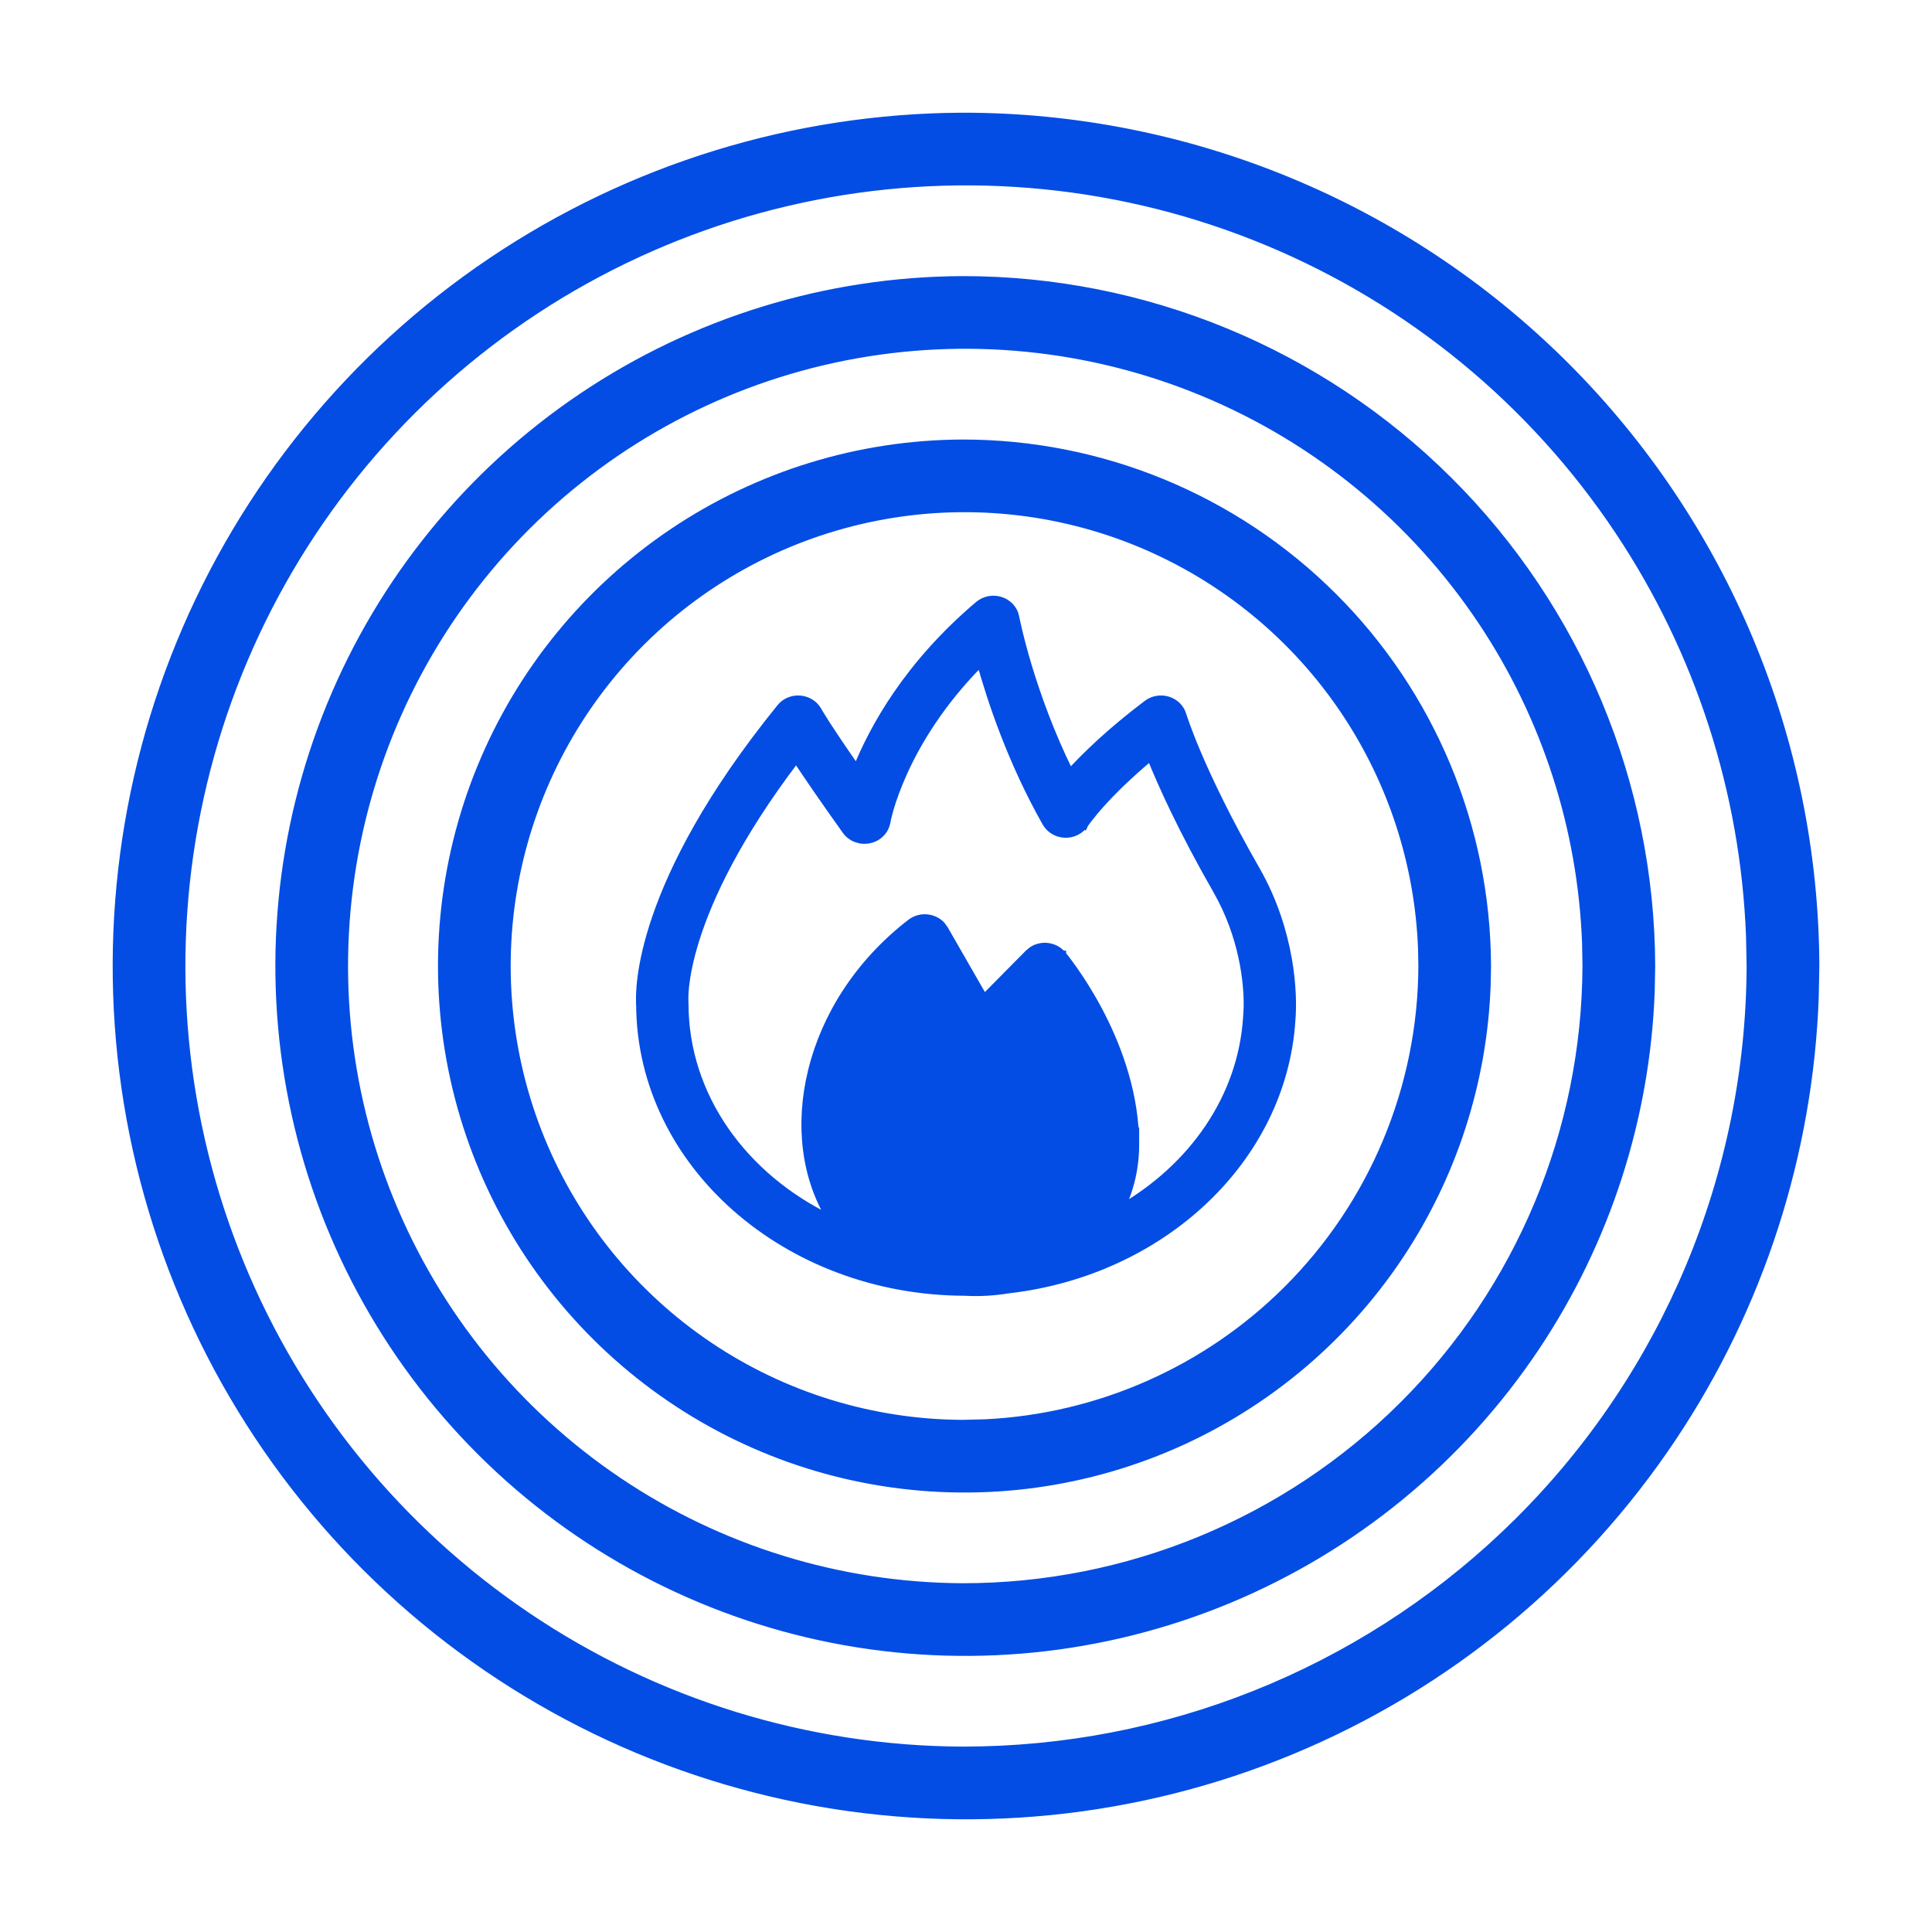
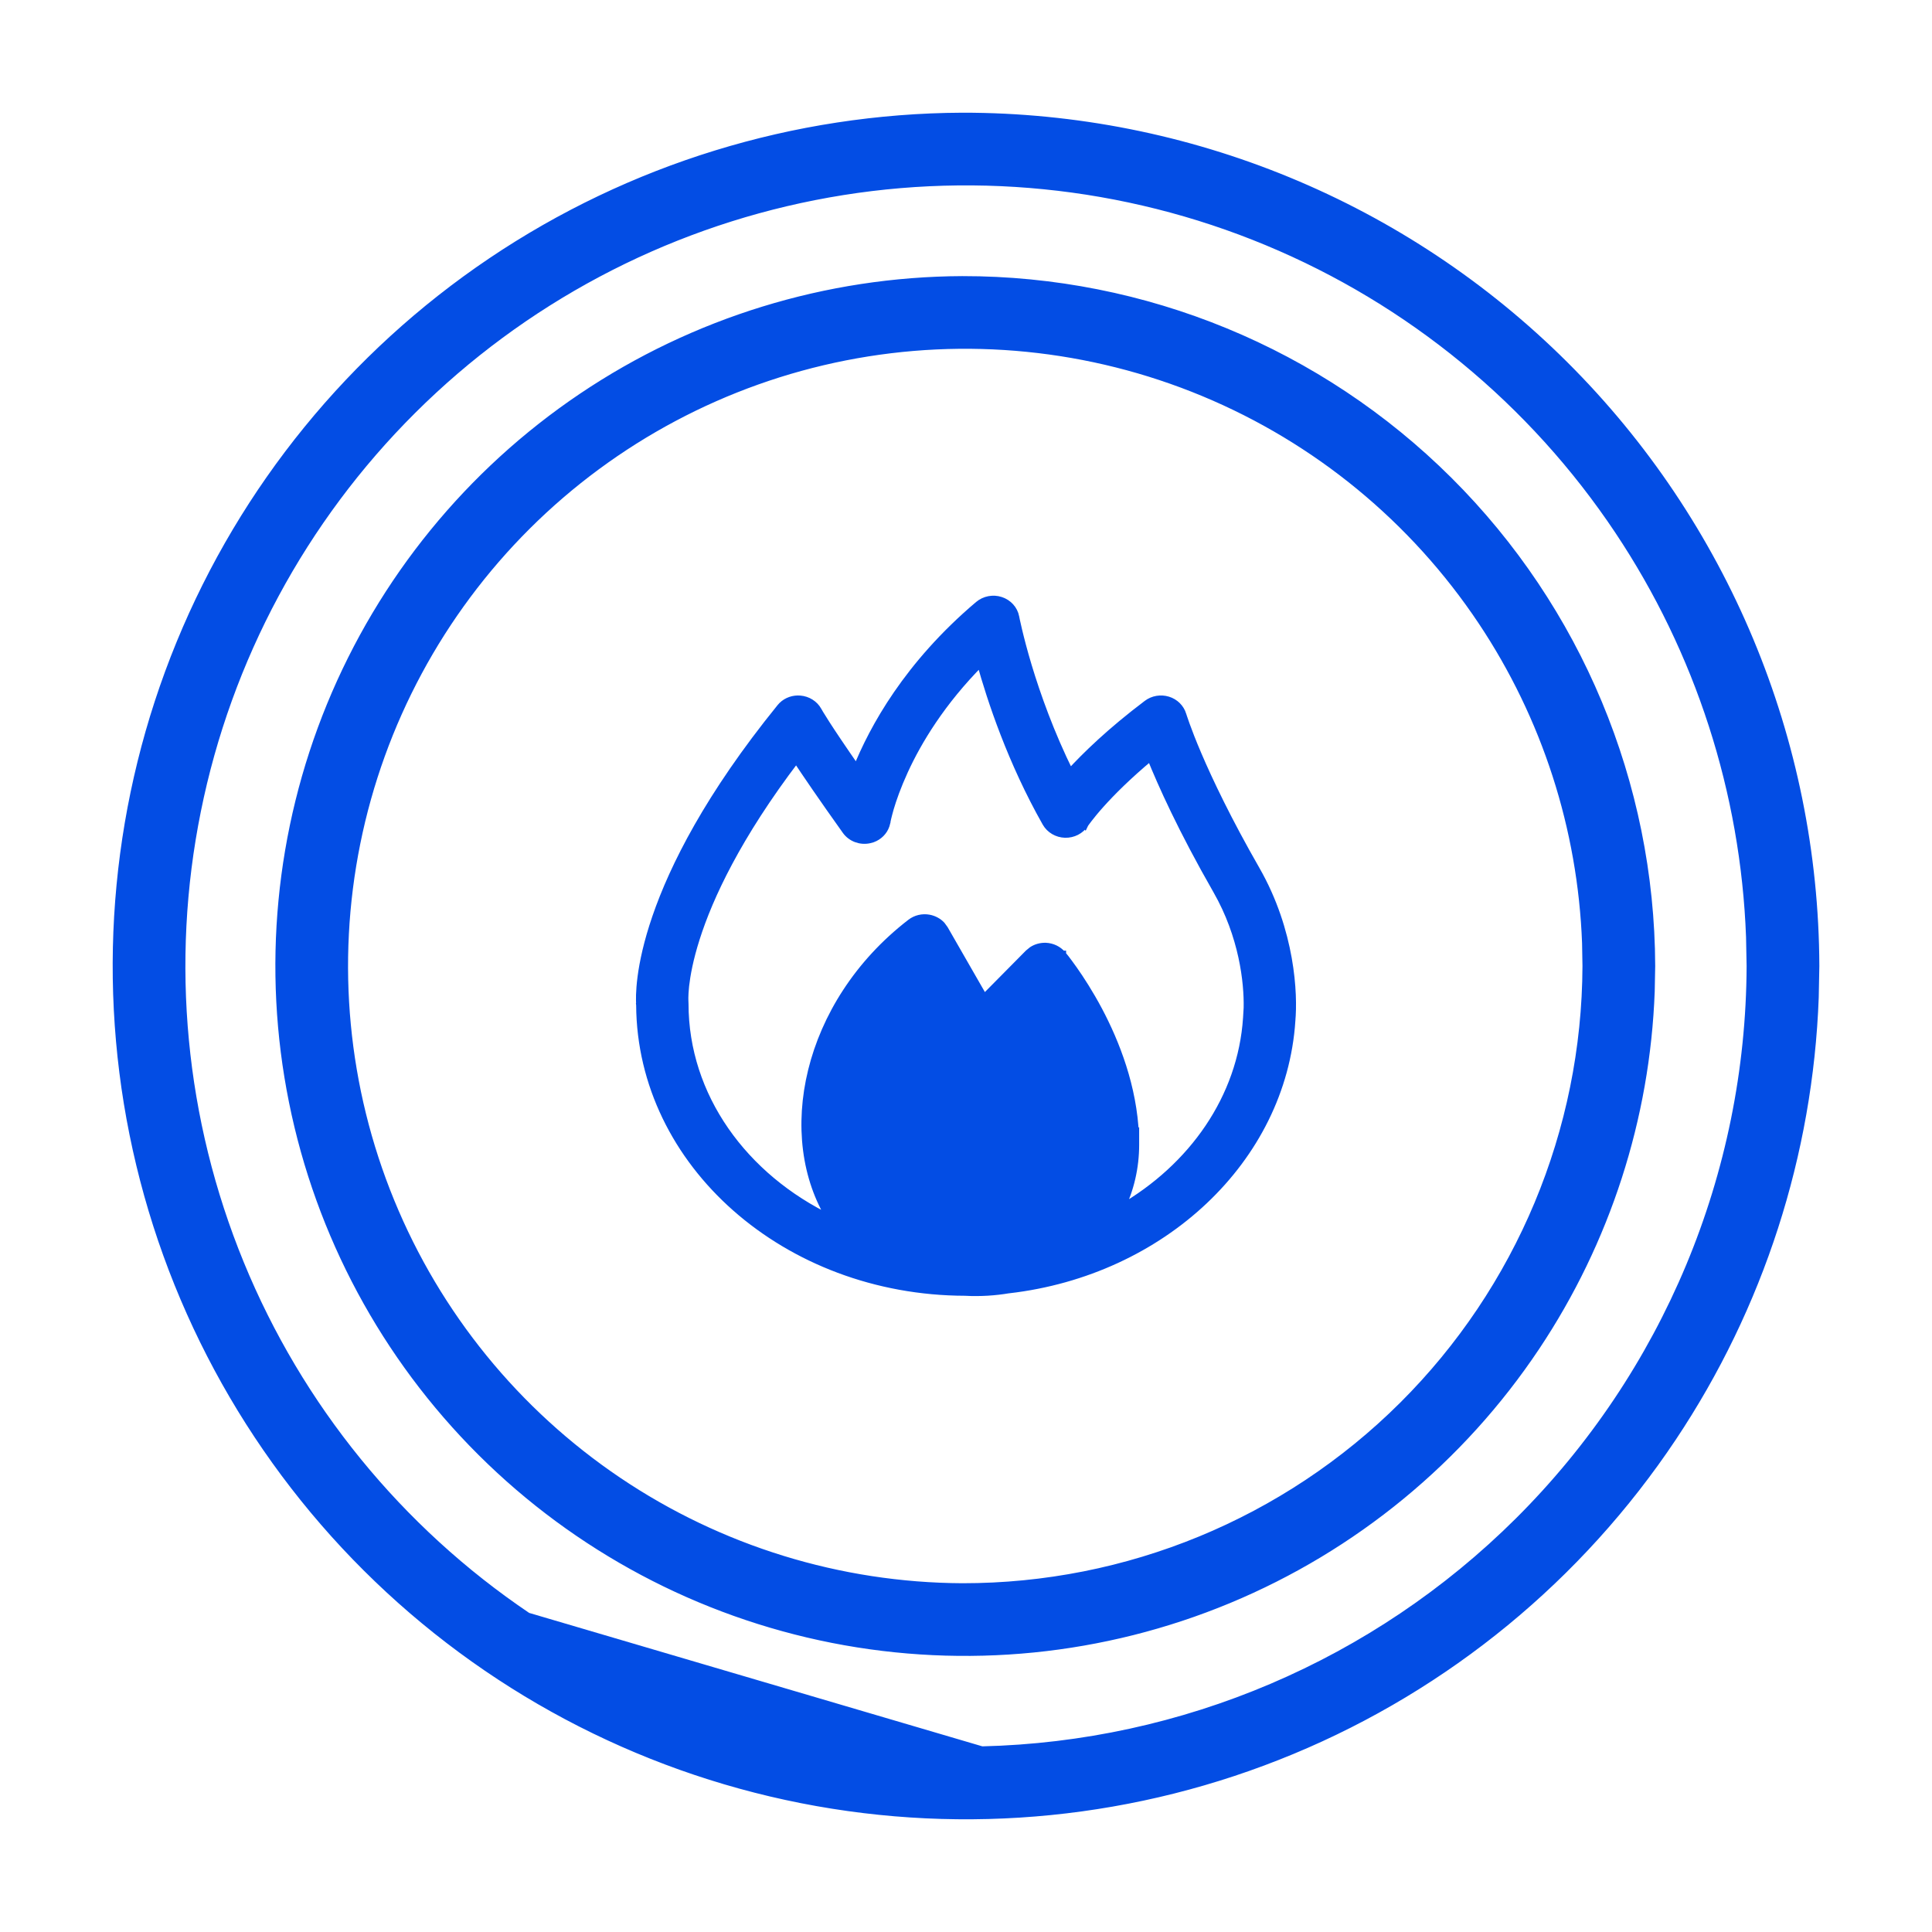
<svg xmlns="http://www.w3.org/2000/svg" width="48" height="48" viewBox="0 0 48 48" fill="none">
  <path d="M24.315 15.033C24.464 14.907 24.672 14.867 24.858 14.928C25.046 14.989 25.186 15.142 25.223 15.332V15.334C25.223 15.335 25.223 15.336 25.224 15.338C25.224 15.341 25.225 15.347 25.227 15.354C25.23 15.368 25.234 15.39 25.24 15.418C25.252 15.474 25.27 15.558 25.296 15.664C25.347 15.877 25.425 16.183 25.537 16.555C25.752 17.267 26.088 18.219 26.58 19.213C26.976 18.78 27.596 18.176 28.503 17.492C28.647 17.383 28.838 17.351 29.013 17.404C29.187 17.457 29.323 17.591 29.375 17.761V17.763L29.376 17.765L29.395 17.823C29.409 17.865 29.431 17.929 29.461 18.013C29.521 18.18 29.617 18.431 29.757 18.758C30.037 19.412 30.494 20.376 31.2 21.608C32.078 23.14 32.144 24.708 32.082 25.364L32.083 25.365C31.851 28.803 28.869 31.591 25.064 32.032L25.062 32.031C24.724 32.089 24.363 32.113 23.979 32.094V32.093C19.537 32.083 15.928 28.901 15.905 24.971L15.904 24.961L15.905 24.96C15.905 24.957 15.904 24.955 15.904 24.952L15.905 24.951C15.882 24.616 15.83 21.981 19.395 17.583L19.44 17.533C19.555 17.423 19.715 17.367 19.878 17.381C20.062 17.396 20.23 17.5 20.318 17.66C20.319 17.661 20.32 17.663 20.32 17.664C20.322 17.667 20.325 17.671 20.328 17.677C20.335 17.689 20.346 17.709 20.362 17.736C20.395 17.791 20.448 17.876 20.528 18.001C20.675 18.229 20.914 18.587 21.285 19.121C21.696 18.095 22.558 16.52 24.315 15.033ZM24.365 16.449C23.383 17.436 22.799 18.412 22.461 19.15C22.285 19.535 22.174 19.854 22.108 20.077C22.076 20.189 22.054 20.276 22.04 20.335C22.033 20.364 22.029 20.387 22.026 20.401C22.025 20.409 22.023 20.414 22.023 20.418C22.022 20.42 22.023 20.421 22.023 20.422L22.002 20.501C21.951 20.653 21.829 20.774 21.676 20.83L21.597 20.852C21.378 20.899 21.151 20.814 21.023 20.636C20.431 19.806 20.039 19.23 19.783 18.843C18.309 20.778 17.613 22.285 17.287 23.31C17.121 23.831 17.051 24.228 17.021 24.492C17.007 24.624 17.003 24.724 17.002 24.789C17.002 24.822 17.002 24.847 17.003 24.862C17.003 24.87 17.003 24.875 17.003 24.879L17.004 24.883V24.885C17.005 24.898 17.006 24.916 17.006 24.934C17.006 27.246 18.479 29.259 20.654 30.297C19.365 28.248 20.009 24.954 22.629 22.931C22.756 22.833 22.92 22.794 23.08 22.824C23.199 22.847 23.308 22.905 23.388 22.991L23.458 23.087L24.448 24.811L25.558 23.689L25.648 23.615C25.744 23.552 25.86 23.52 25.977 23.523H25.979C26.137 23.53 26.285 23.599 26.386 23.718H26.387V23.719L26.388 23.72L26.407 23.744C26.421 23.761 26.441 23.785 26.466 23.816C26.515 23.88 26.585 23.974 26.67 24.094C26.839 24.334 27.064 24.68 27.29 25.105C27.717 25.911 28.149 27.009 28.197 28.213L28.202 28.209V28.44C28.202 29.004 28.075 29.548 27.836 30.039C29.633 29.007 30.852 27.277 30.983 25.292L30.984 25.286V25.276L30.998 25.04C31.012 24.409 30.885 23.25 30.233 22.114C29.368 20.604 28.861 19.474 28.588 18.793C28.011 19.273 27.605 19.683 27.342 19.977C27.202 20.133 27.103 20.257 27.038 20.341C27.006 20.383 26.982 20.415 26.967 20.436C26.959 20.447 26.954 20.456 26.95 20.461C26.949 20.463 26.947 20.465 26.946 20.466L26.945 20.468L26.944 20.467C26.84 20.627 26.656 20.719 26.462 20.714H26.461C26.268 20.708 26.089 20.605 25.994 20.439C25.132 18.918 24.626 17.389 24.365 16.449Z" fill="#034DE4" stroke="#034DE4" stroke-width="0.2" />
-   <path d="M23.909 2.9C29.515 2.895 34.895 5.113 38.867 9.068C42.84 13.024 45.082 18.394 45.101 24L45.086 24.78C44.942 28.676 43.721 32.462 41.551 35.713C39.236 39.181 35.946 41.886 32.096 43.485C28.246 45.085 24.007 45.508 19.917 44.701C15.827 43.894 12.067 41.894 9.112 38.952C6.158 36.011 4.141 32.26 3.316 28.173C2.492 24.086 2.897 19.846 4.479 15.989C6.062 12.132 8.753 8.83 12.211 6.501C15.669 4.172 19.739 2.919 23.908 2.9H23.909ZM31.481 5.998C27.925 4.52 24.009 4.129 20.23 4.874C16.451 5.619 12.978 7.466 10.248 10.184C7.518 12.901 5.654 16.366 4.892 20.142C4.129 23.917 4.502 27.834 5.964 31.398C7.425 34.961 9.91 38.011 13.104 40.164C16.297 42.317 20.058 43.476 23.909 43.494L24.394 43.488C29.399 43.37 34.175 41.336 37.732 37.796C41.404 34.141 43.476 29.18 43.494 24L43.48 23.279C43.347 19.68 42.219 16.182 40.215 13.179C38.077 9.975 35.038 7.476 31.481 5.998Z" fill="#034DE4" stroke="#034DE4" stroke-width="0.2" />
+   <path d="M23.909 2.9C29.515 2.895 34.895 5.113 38.867 9.068C42.84 13.024 45.082 18.394 45.101 24L45.086 24.78C44.942 28.676 43.721 32.462 41.551 35.713C39.236 39.181 35.946 41.886 32.096 43.485C28.246 45.085 24.007 45.508 19.917 44.701C15.827 43.894 12.067 41.894 9.112 38.952C6.158 36.011 4.141 32.26 3.316 28.173C2.492 24.086 2.897 19.846 4.479 15.989C6.062 12.132 8.753 8.83 12.211 6.501C15.669 4.172 19.739 2.919 23.908 2.9H23.909ZM31.481 5.998C27.925 4.52 24.009 4.129 20.23 4.874C16.451 5.619 12.978 7.466 10.248 10.184C7.518 12.901 5.654 16.366 4.892 20.142C4.129 23.917 4.502 27.834 5.964 31.398C7.425 34.961 9.91 38.011 13.104 40.164L24.394 43.488C29.399 43.37 34.175 41.336 37.732 37.796C41.404 34.141 43.476 29.18 43.494 24L43.48 23.279C43.347 19.68 42.219 16.182 40.215 13.179C38.077 9.975 35.038 7.476 31.481 5.998Z" fill="#034DE4" stroke="#034DE4" stroke-width="0.2" />
  <path d="M23.908 6.96C28.436 6.955 32.781 8.747 35.989 11.941C39.198 15.136 41.008 19.473 41.023 24L41.011 24.631C40.895 27.777 39.908 30.834 38.156 33.46C36.286 36.261 33.629 38.444 30.52 39.736C27.41 41.028 23.988 41.37 20.685 40.719C17.381 40.067 14.344 38.451 11.958 36.075C9.572 33.699 7.943 30.67 7.278 27.369C6.612 24.069 6.939 20.644 8.217 17.529C9.496 14.414 11.669 11.748 14.461 9.867C17.254 7.986 20.541 6.974 23.908 6.96ZM29.905 9.747C27.089 8.577 23.989 8.267 20.997 8.856C18.005 9.446 15.255 10.909 13.094 13.06C10.933 15.212 9.457 17.955 8.853 20.944C8.249 23.934 8.544 27.035 9.701 29.856C10.858 32.678 12.825 35.093 15.354 36.798C17.882 38.502 20.86 39.42 23.909 39.435C28.011 39.439 31.947 37.817 34.854 34.924C37.761 32.03 39.402 28.102 39.416 24L39.406 23.43C39.3 20.58 38.408 17.811 36.821 15.433C35.128 12.896 32.721 10.917 29.905 9.747Z" fill="#034DE4" stroke="#034DE4" stroke-width="0.2" />
-   <path d="M23.909 11.02C27.358 11.016 30.668 12.381 33.111 14.815C35.555 17.248 36.933 20.551 36.944 24L36.935 24.48C36.847 26.877 36.096 29.207 34.761 31.207C33.337 33.34 31.313 35.004 28.944 35.988C26.576 36.972 23.968 37.233 21.451 36.736C18.935 36.24 16.621 35.009 14.804 33.199C12.986 31.389 11.745 29.081 11.238 26.566C10.731 24.052 10.98 21.443 11.954 19.07C12.928 16.697 14.584 14.666 16.712 13.233C18.839 11.801 21.343 11.03 23.908 11.02H23.909ZM28.329 13.496C26.254 12.634 23.969 12.405 21.764 12.84C19.559 13.274 17.531 14.352 15.938 15.938C14.345 17.523 13.258 19.545 12.813 21.748C12.368 23.951 12.586 26.237 13.438 28.316C14.291 30.396 15.741 32.176 17.605 33.433C19.468 34.689 21.662 35.365 23.909 35.376L24.475 35.362C27.292 35.226 29.967 34.05 31.976 32.051C34.118 29.918 35.328 27.023 35.339 24L35.331 23.579C35.253 21.479 34.594 19.439 33.425 17.686C32.177 15.817 30.404 14.359 28.329 13.496Z" fill="#034DE4" stroke="#034DE4" stroke-width="0.2" />
</svg>